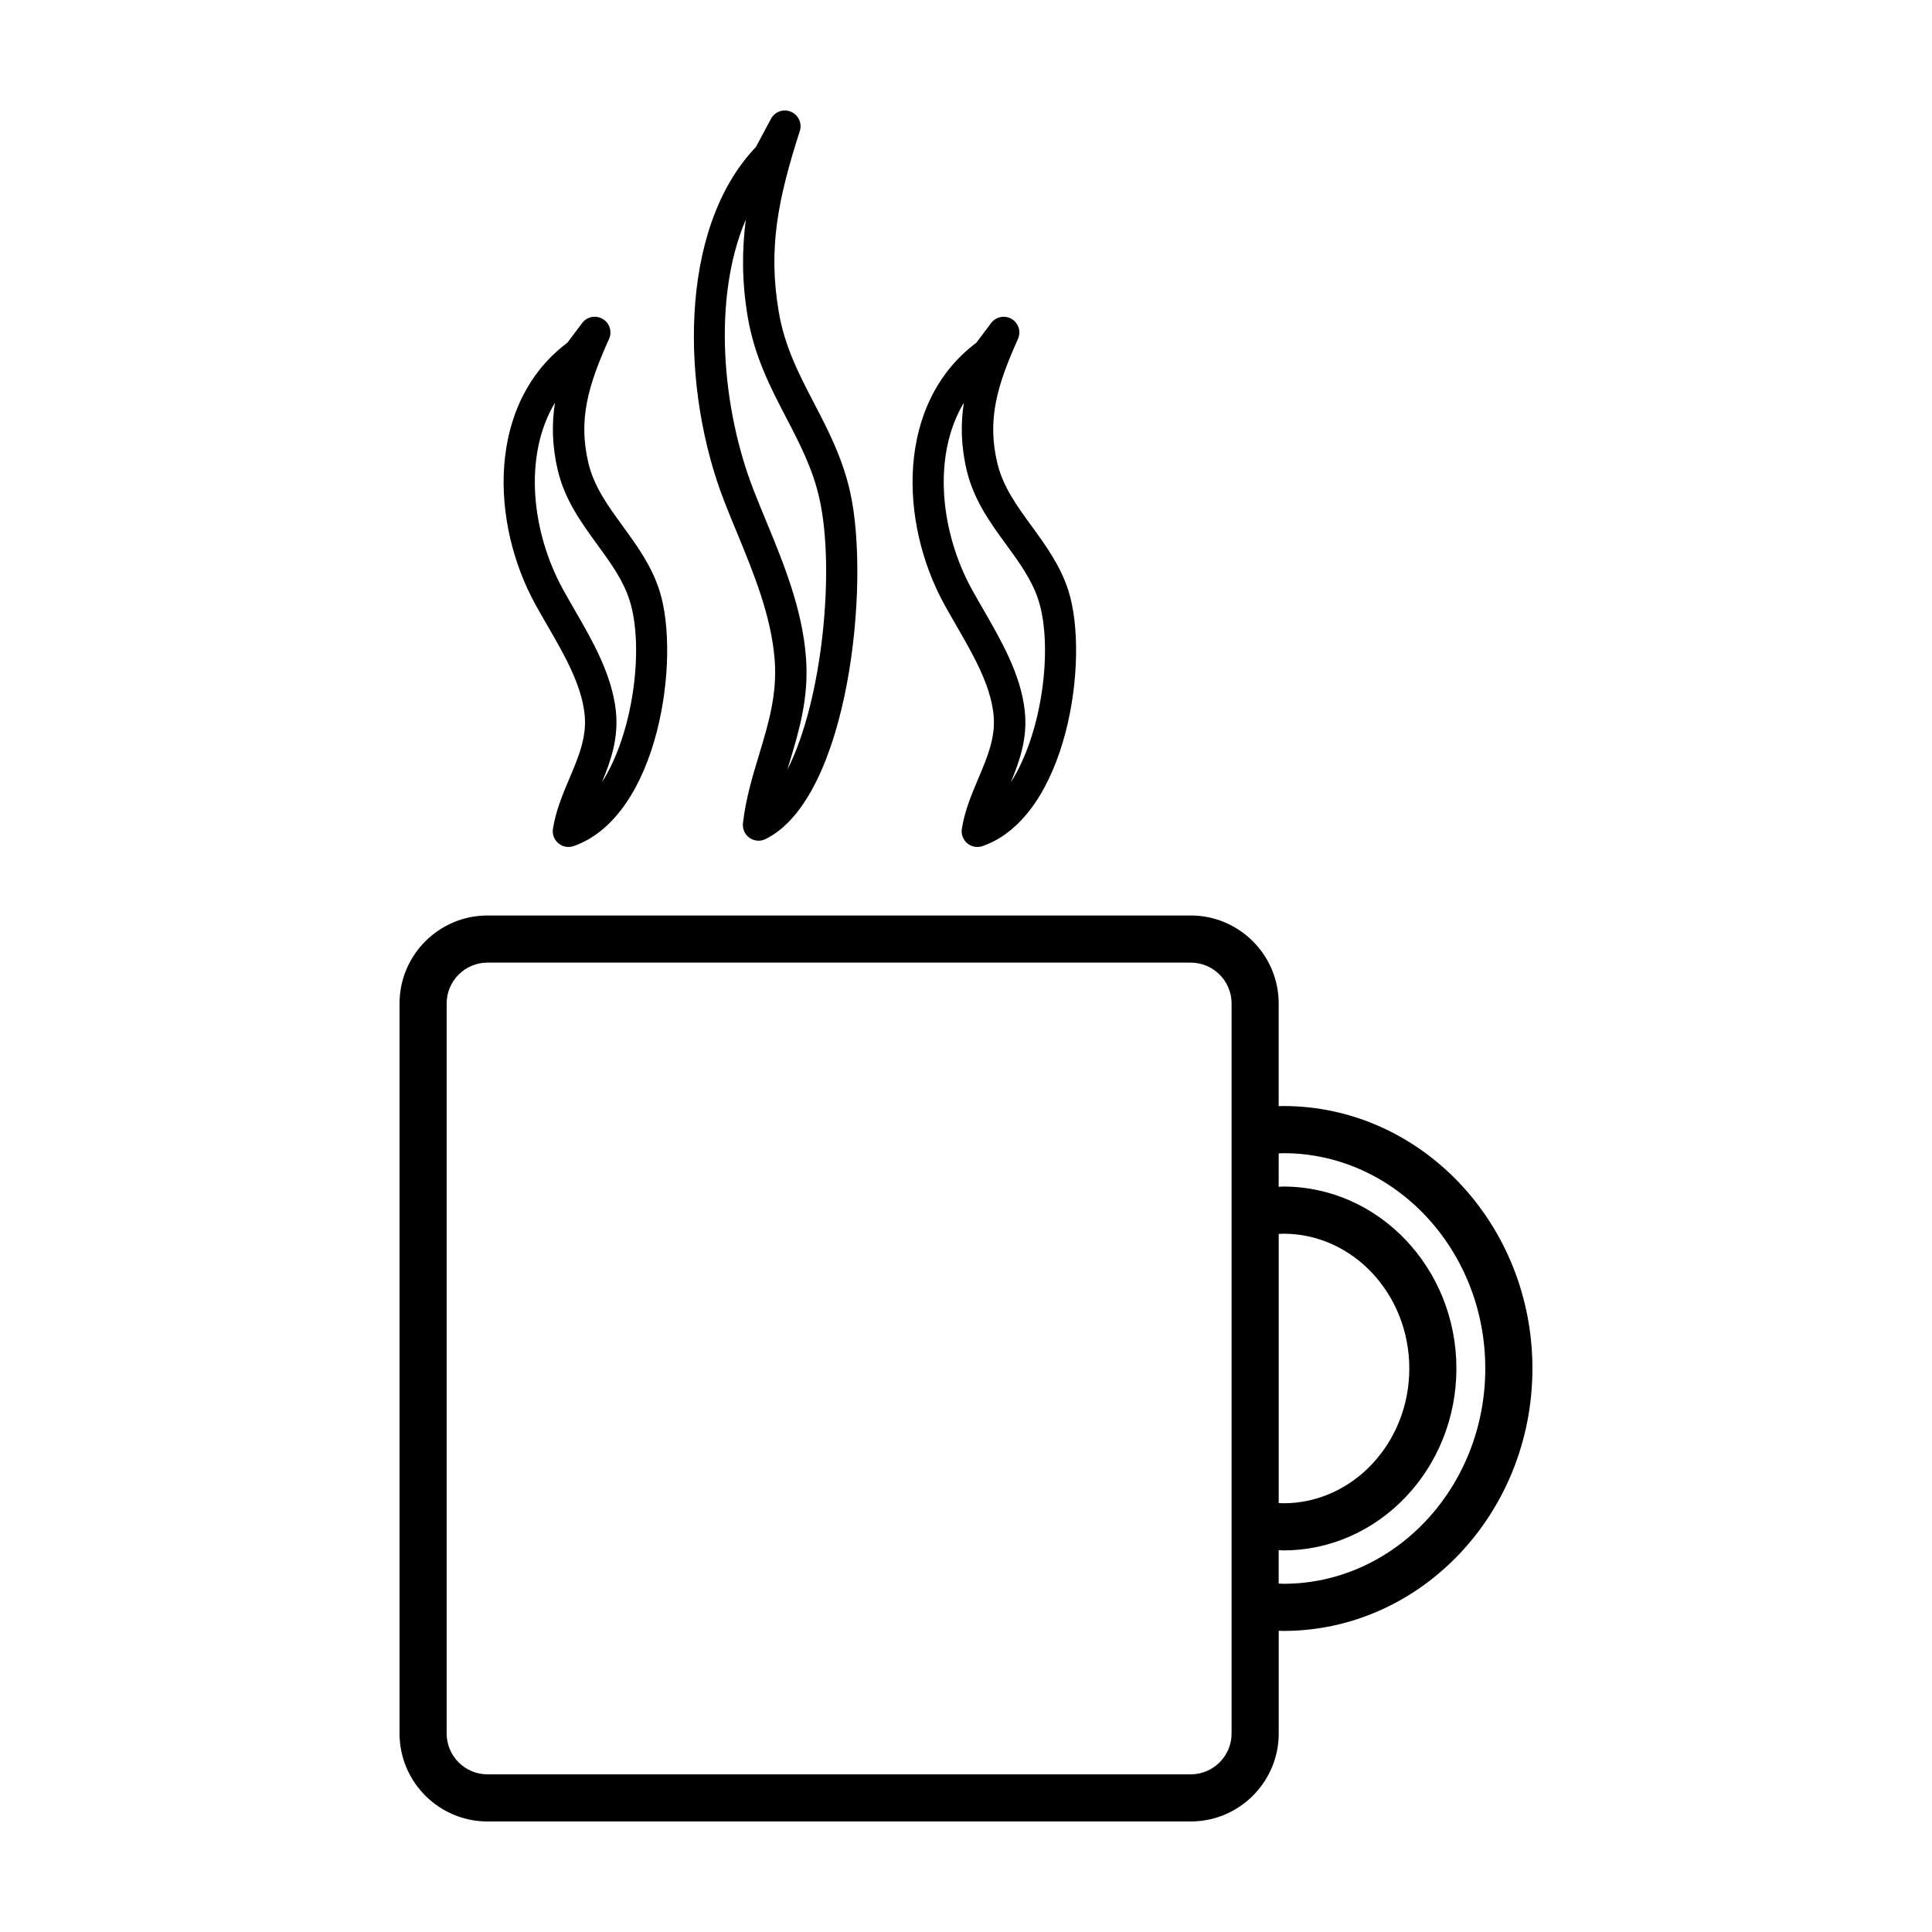
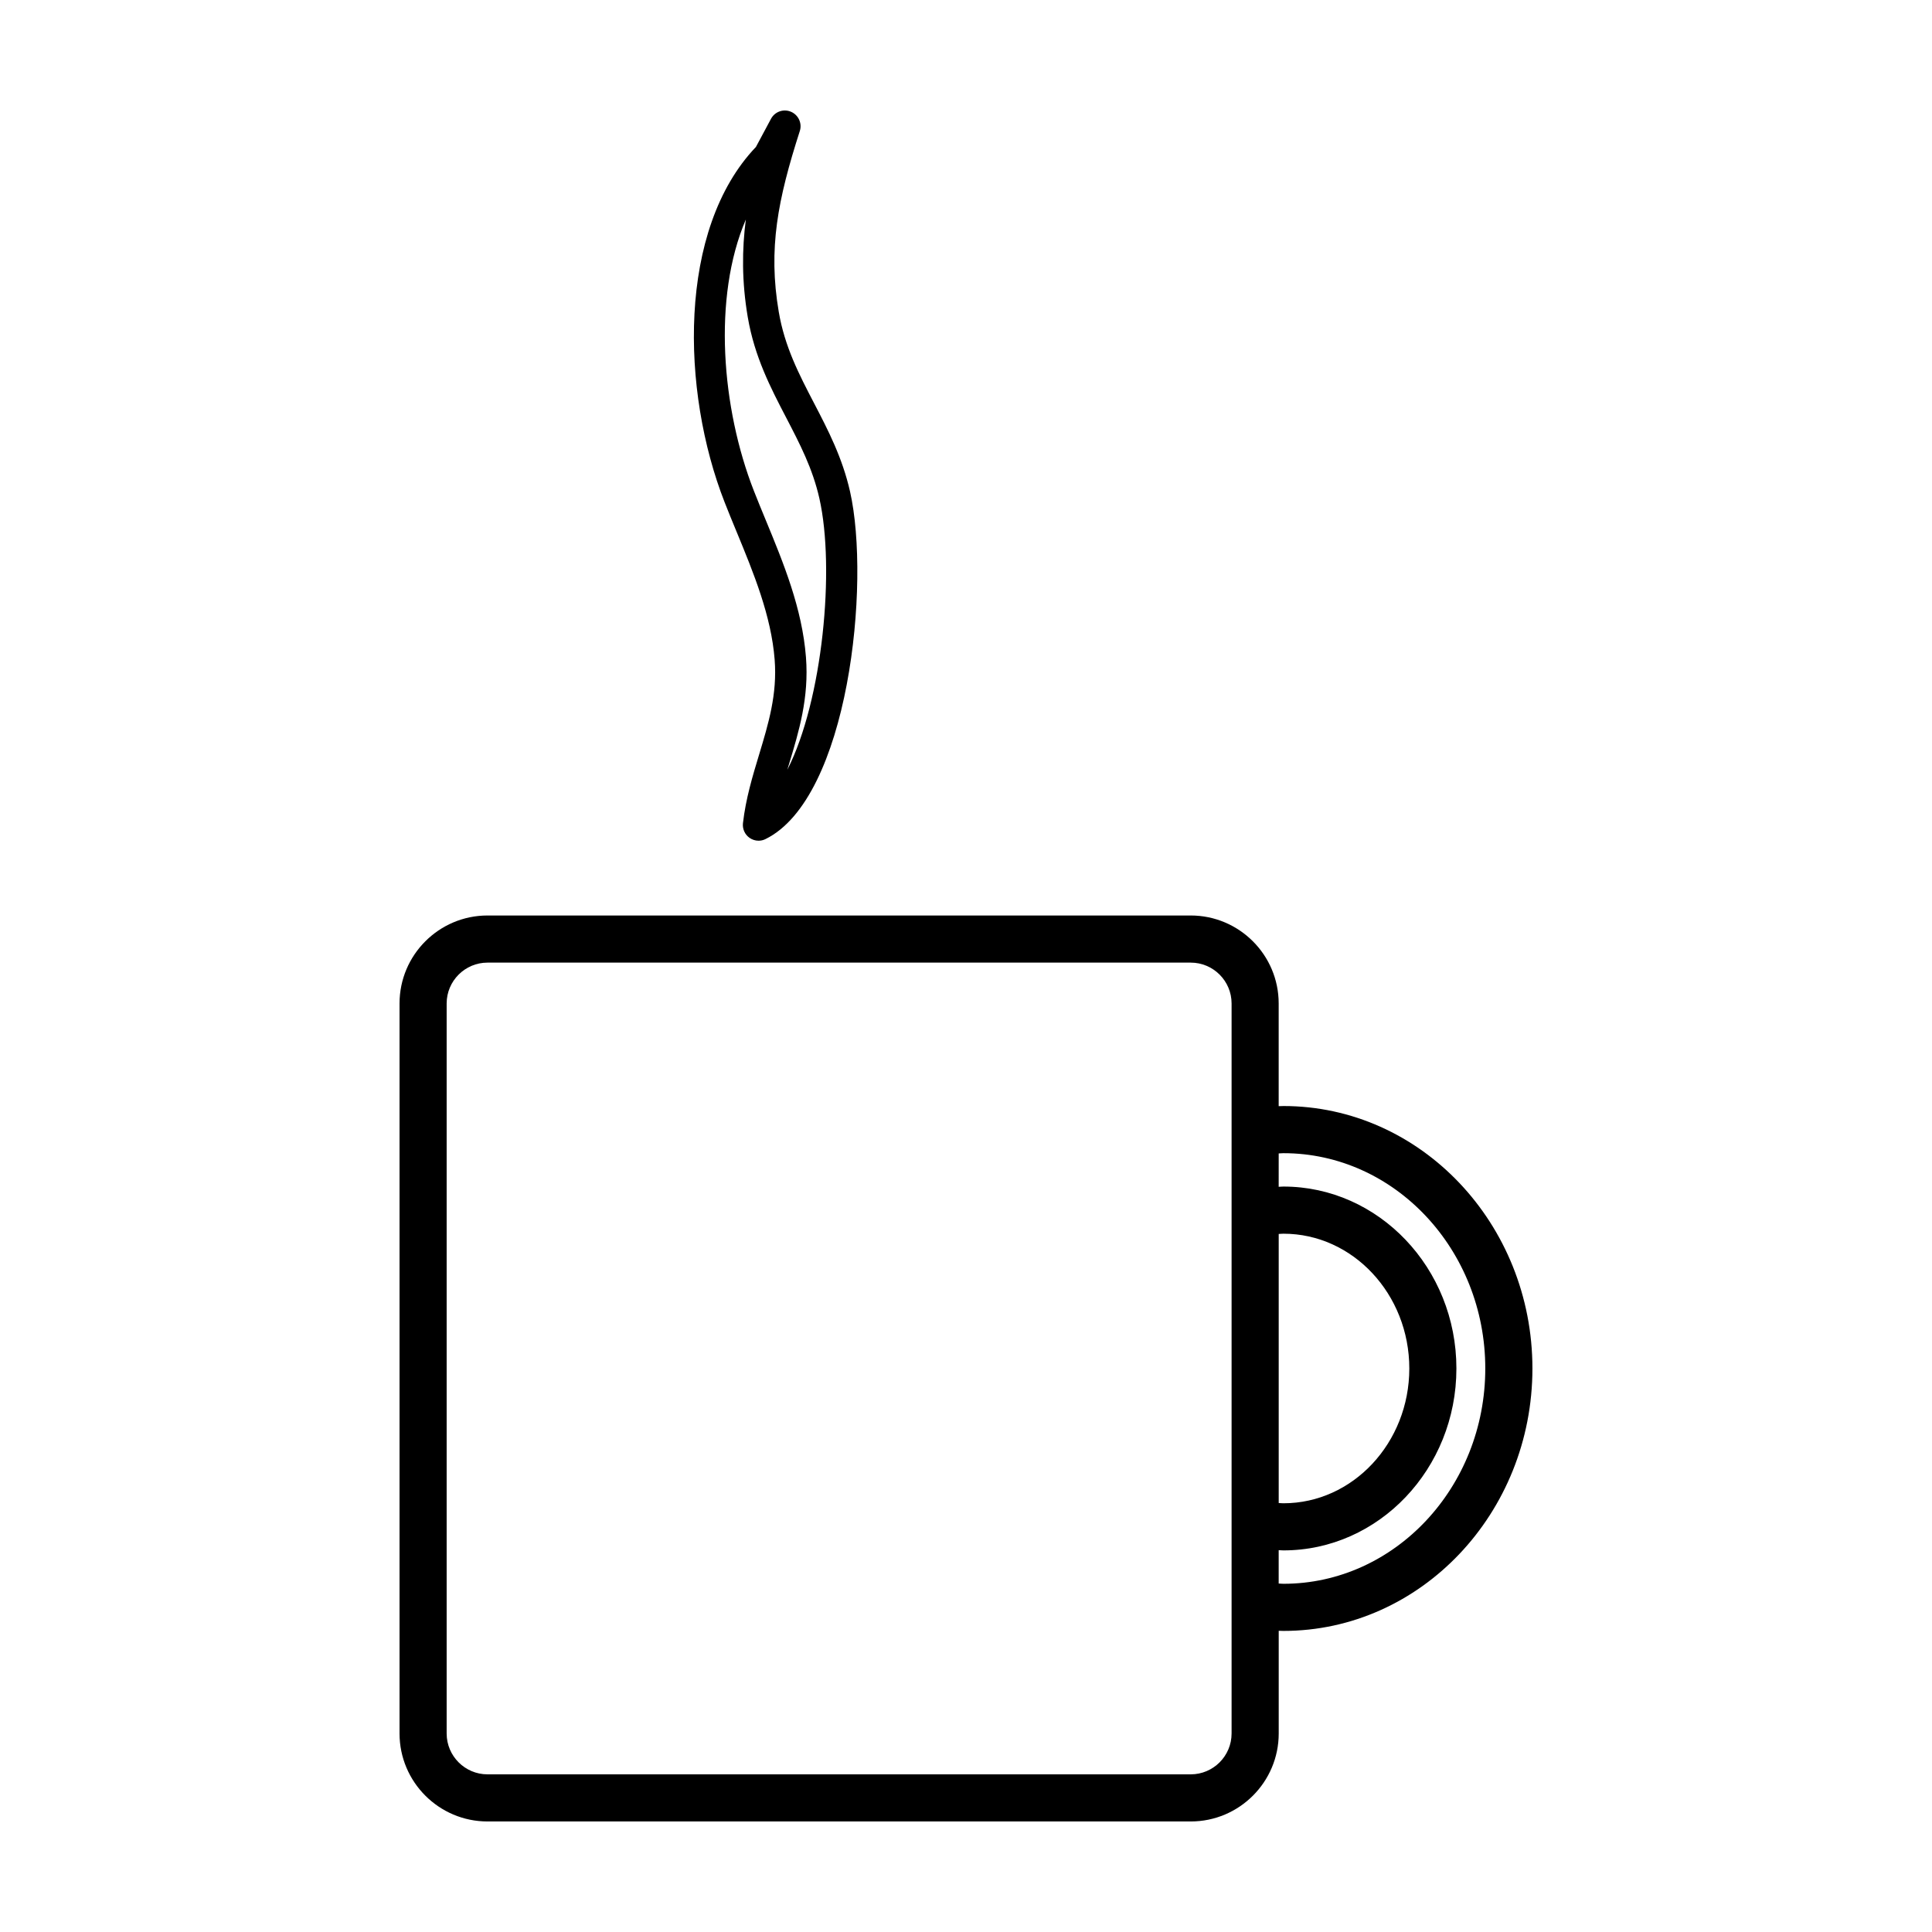
<svg xmlns="http://www.w3.org/2000/svg" fill="#000000" width="800px" height="800px" version="1.1" viewBox="144 144 512 512">
  <g>
    <path d="m484.11 437.11c-0.418 0-0.828 0.023-1.246 0.035v-27.215c0-12.855-10.461-23.316-23.316-23.316h-186.35c-12.855 0-23.316 10.461-23.316 23.316v193.46c0 12.855 10.461 23.316 23.316 23.316h186.36c12.855 0 23.316-10.461 23.316-23.316v-27.215c0.414 0.012 0.828 0.035 1.246 0.035 36.387 0 65.988-31.199 65.988-69.551 0-38.348-29.605-69.551-65.996-69.551zm0 126.61c-0.418 0-0.828-0.055-1.246-0.066v-8.848c0.418 0.012 0.82 0.066 1.246 0.066 25.281 0 45.852-21.629 45.852-48.211 0-26.582-20.57-48.211-45.852-48.211-0.418 0-0.828 0.055-1.246 0.066l0.004-8.844c0.418-0.012 0.82-0.066 1.246-0.066 29.504 0 53.5 25.598 53.5 57.055 0 31.465-24 57.059-53.504 57.059zm-24.555 50.5h-186.36c-5.969 0-10.828-4.856-10.828-10.828v-193.46c0-5.969 4.856-10.828 10.828-10.828h186.36c5.969 0 10.828 4.856 10.828 10.828v193.46c0 5.973-4.859 10.828-10.828 10.828zm23.316-143.21c0.414-0.016 0.82-0.066 1.246-0.066 18.395 0 33.363 16.02 33.363 35.719 0 19.695-14.969 35.719-33.363 35.719-0.418 0-0.828-0.051-1.246-0.066z" />
-     <path d="m289.05 309.75c4.434 7.664 9.012 15.586 9.871 23.492 0.656 6.027-1.602 11.34-3.984 16.973-1.773 4.191-3.613 8.52-4.402 13.406-0.23 1.449 0.312 2.918 1.438 3.856 0.762 0.641 1.715 0.973 2.676 0.973 0.465 0 0.926-0.074 1.375-0.23 22.547-7.891 28.43-49.68 22.781-67.582-2.109-6.699-6.012-12.047-9.773-17.215-3.91-5.367-7.602-10.434-9.09-16.672-2.727-11.43-0.18-20.395 5.461-32.934 0.871-1.934 0.145-4.219-1.684-5.297-1.824-1.078-4.172-0.609-5.445 1.09l-3.906 5.203c-21.406 16.086-20.414 47.613-8.516 69.32 1.02 1.844 2.102 3.719 3.199 5.617zm2.019-59.039c-0.855 5.523-0.797 11.422 0.766 17.977 1.875 7.859 6.238 13.852 10.461 19.645 3.527 4.84 6.863 9.41 8.566 14.812 3.894 12.344 1.02 35.16-7.359 48.184 2.371-5.715 4.488-11.719 3.699-18.977-1.047-9.652-6.301-18.742-10.941-26.762-1.066-1.844-2.117-3.664-3.098-5.453-8.203-14.957-10.613-35.168-2.094-49.426z" />
-     <path d="m397.41 309.75c4.434 7.664 9.02 15.594 9.875 23.496 0.656 6.027-1.602 11.34-3.984 16.973-1.773 4.191-3.613 8.52-4.402 13.406-0.23 1.449 0.312 2.918 1.438 3.856 0.762 0.641 1.715 0.973 2.676 0.973 0.465 0 0.926-0.074 1.375-0.23 22.547-7.891 28.43-49.68 22.781-67.582-2.109-6.699-6.012-12.047-9.773-17.215-3.91-5.367-7.602-10.434-9.09-16.668-2.727-11.43-0.18-20.395 5.465-32.934 0.871-1.934 0.145-4.219-1.676-5.297-1.828-1.078-4.176-0.609-5.445 1.09l-3.906 5.203c-21.406 16.086-20.414 47.613-8.516 69.32 1.008 1.84 2.086 3.711 3.184 5.609zm2.023-59.031c-0.855 5.523-0.797 11.422 0.766 17.977 1.875 7.859 6.238 13.852 10.461 19.637 3.527 4.84 6.863 9.418 8.566 14.816 3.894 12.344 1.02 35.16-7.359 48.184 2.371-5.715 4.488-11.719 3.699-18.977-1.047-9.652-6.309-18.746-10.941-26.766-1.066-1.844-2.117-3.656-3.098-5.445-8.203-14.961-10.613-35.172-2.094-49.426z" />
    <path d="m339.19 284.89c4.523 10.965 9.199 22.293 10.102 33.938 0.711 9.168-1.641 16.934-4.125 25.156-1.734 5.727-3.527 11.648-4.277 18.168-0.172 1.512 0.492 2.996 1.734 3.879 0.715 0.504 1.559 0.766 2.402 0.766 0.625 0 1.254-0.141 1.832-0.43 22.059-10.816 27.902-67.719 22.418-92.07-2.031-9.004-5.844-16.344-9.539-23.441-4.004-7.703-7.793-14.984-9.359-24.215-2.856-16.793-0.242-29.797 5.578-47.914 0.66-2.051-0.359-4.266-2.336-5.109-1.984-0.848-4.281-0.035-5.297 1.867l-3.996 7.461c-20.801 21.793-19.852 64.641-8.309 94.117 1 2.57 2.078 5.18 3.172 7.828zm2.465-82.715c-1.031 7.945-1.094 16.414 0.508 25.859 1.789 10.516 6.055 18.723 10.188 26.656 3.606 6.934 7.012 13.477 8.801 21.426 4.18 18.582 0.875 53.523-8.504 71.879 0.16-0.535 0.324-1.066 0.484-1.605 2.602-8.594 5.289-17.48 4.457-28.207-1.004-12.953-5.934-24.91-10.707-36.473-1.074-2.602-2.133-5.16-3.117-7.684-8.496-21.727-10.988-51.117-2.109-71.852z" />
  </g>
</svg>